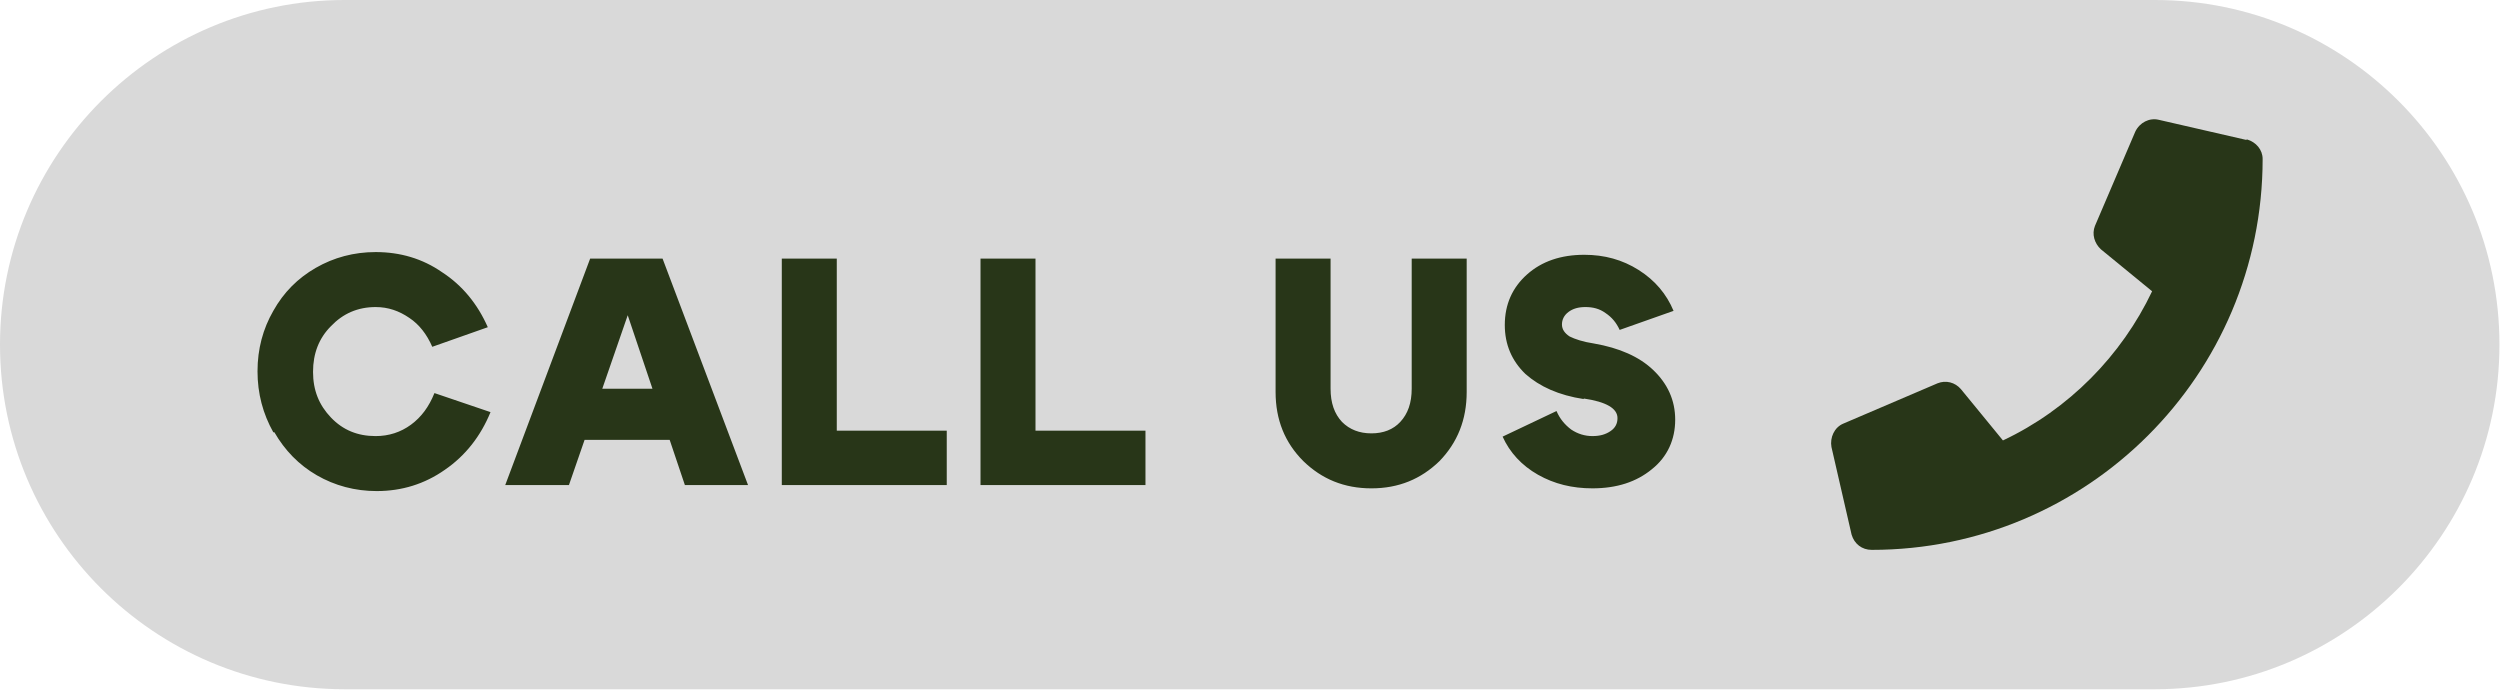
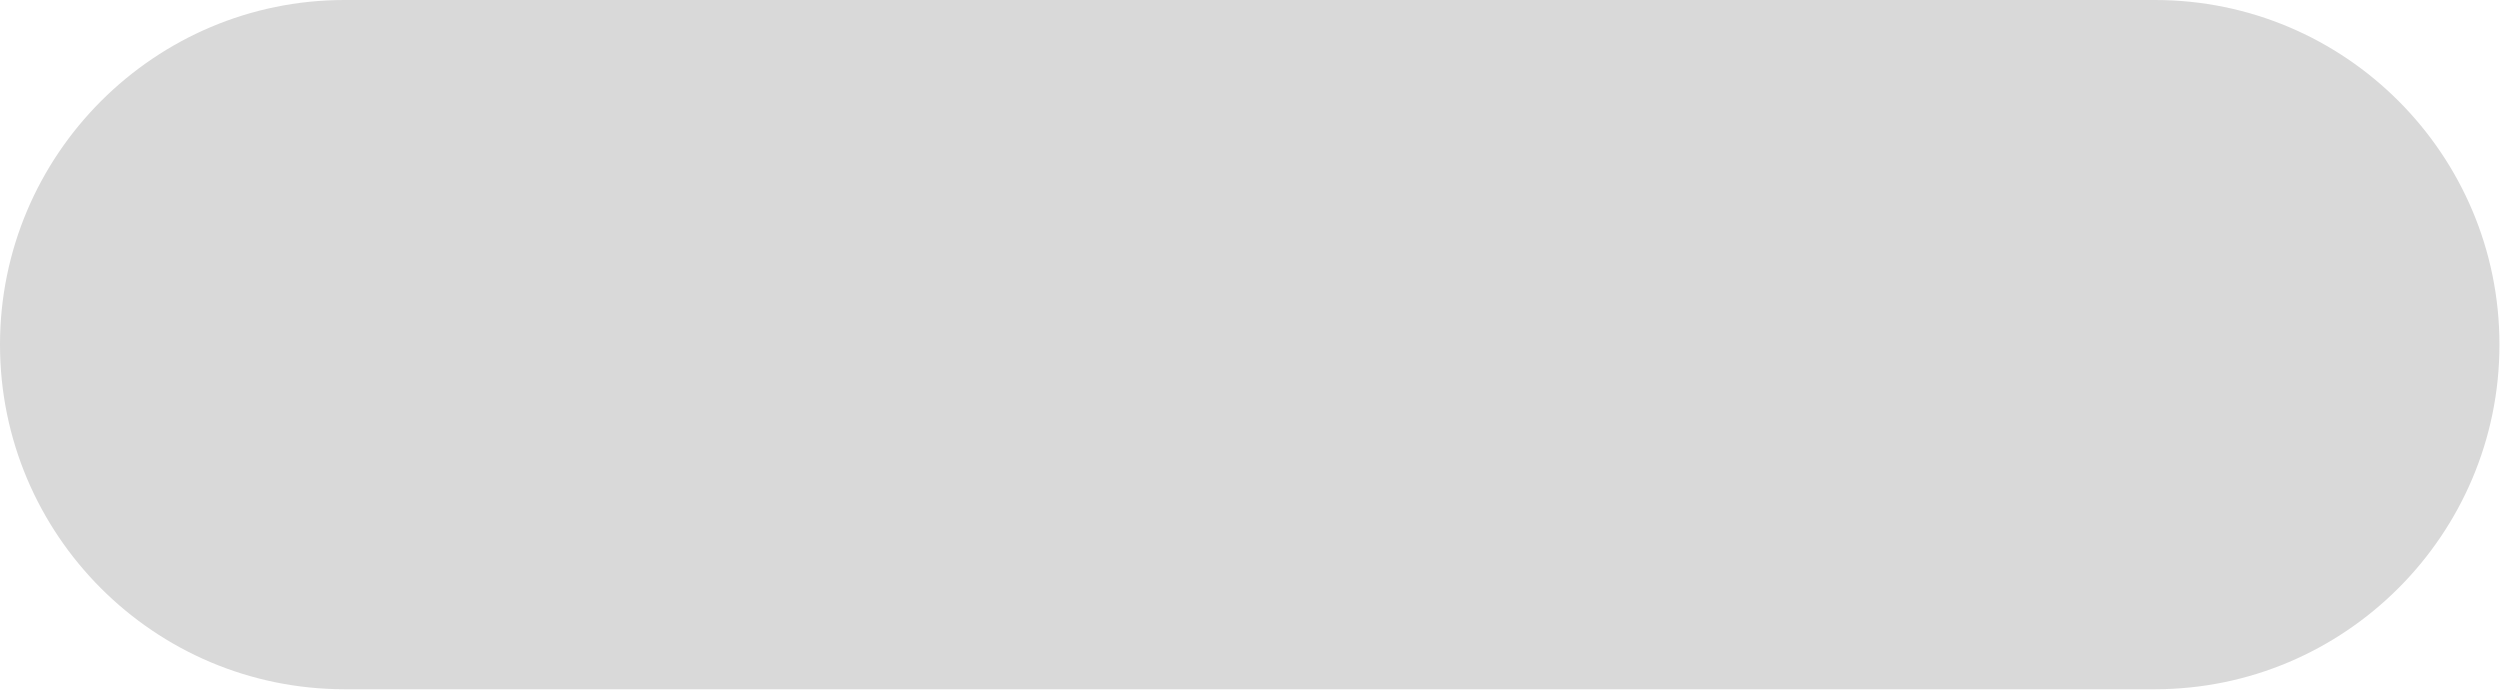
<svg xmlns="http://www.w3.org/2000/svg" id="Layer_2" viewBox="0 0 45.92 12.67">
  <g id="Layer_1-2">
    <path d="M0,6.33C0,2.84,2.84,0,6.33,0h33.25c3.5,0,6.33,2.84,6.33,6.33s-2.84,6.33-6.33,6.33H6.33c-3.5,0-6.33-2.84-6.33-6.33" fill="#d9d9d9" />
-     <path d="M41.27,2.56c.17.05.29.19.29.36,0,3.97-3.22,7.18-7.18,7.18-.18,0-.32-.11-.37-.28l-.37-1.61c-.03-.17.05-.36.22-.43l1.73-.74c.15-.06.32-.02.43.11l.77.94c1.21-.57,2.18-1.56,2.74-2.74l-.94-.77c-.12-.11-.17-.28-.11-.43l.74-1.73c.08-.17.26-.26.43-.22l1.61.37Z" fill="#283618" />
-     <path d="M29.09,7.33c-.46-.07-.81-.23-1.07-.46-.25-.24-.38-.54-.38-.9,0-.38.14-.69.41-.93.27-.24.62-.36,1.05-.36.37,0,.7.09,1,.28.3.19.51.44.64.75l-.99.35c-.06-.13-.14-.23-.26-.31-.11-.08-.23-.11-.37-.11-.13,0-.23.03-.31.09-.08.06-.12.14-.12.23s.05.16.14.22c.1.05.25.1.45.13.46.08.83.24,1.09.49.26.25.4.55.4.91s-.14.68-.43.91c-.28.23-.64.35-1.09.35-.37,0-.7-.08-1-.25-.3-.17-.52-.41-.65-.7l.99-.47c.06.14.15.25.27.34.12.08.25.12.39.12.14,0,.24-.03.33-.09.09-.06.13-.14.13-.24,0-.18-.21-.3-.62-.36M26.44,8.47c-.34.33-.75.5-1.25.5s-.91-.17-1.25-.5c-.34-.34-.51-.76-.51-1.27v-2.45h1.01v2.39c0,.26.07.46.21.61.14.14.32.21.54.21s.4-.07.53-.21c.14-.15.21-.35.21-.61v-2.39h1.01v2.45c0,.51-.17.93-.5,1.27M19.02,7.91h2.02v1h-3.03v-4.16h1.01v3.16ZM15.37,7.91h2.02v1h-3.03v-4.16h1.01v3.16ZM10.44,8.91h-1.16l1.56-4.16h1.33l1.57,4.16h-1.16l-1.05-3.12-1.08,3.12ZM10.4,7.14h2.23v.94h-2.23v-.94ZM5.02,7.94c-.19-.34-.29-.71-.29-1.12s.1-.78.29-1.11c.19-.34.45-.6.78-.79.33-.19.7-.29,1.1-.29.45,0,.86.12,1.22.37.37.24.65.58.84,1.01l-1.02.36c-.1-.23-.24-.41-.42-.53-.19-.13-.39-.2-.62-.2-.33,0-.6.12-.82.35-.22.22-.33.5-.33.84s.11.61.33.84c.22.23.49.34.82.34.24,0,.46-.07.65-.21.19-.14.33-.33.43-.58l1.03.35c-.18.44-.46.8-.84,1.06-.37.26-.79.39-1.25.39-.4,0-.77-.1-1.1-.29-.33-.19-.59-.46-.78-.79" fill="#283618" />
  </g>
</svg>